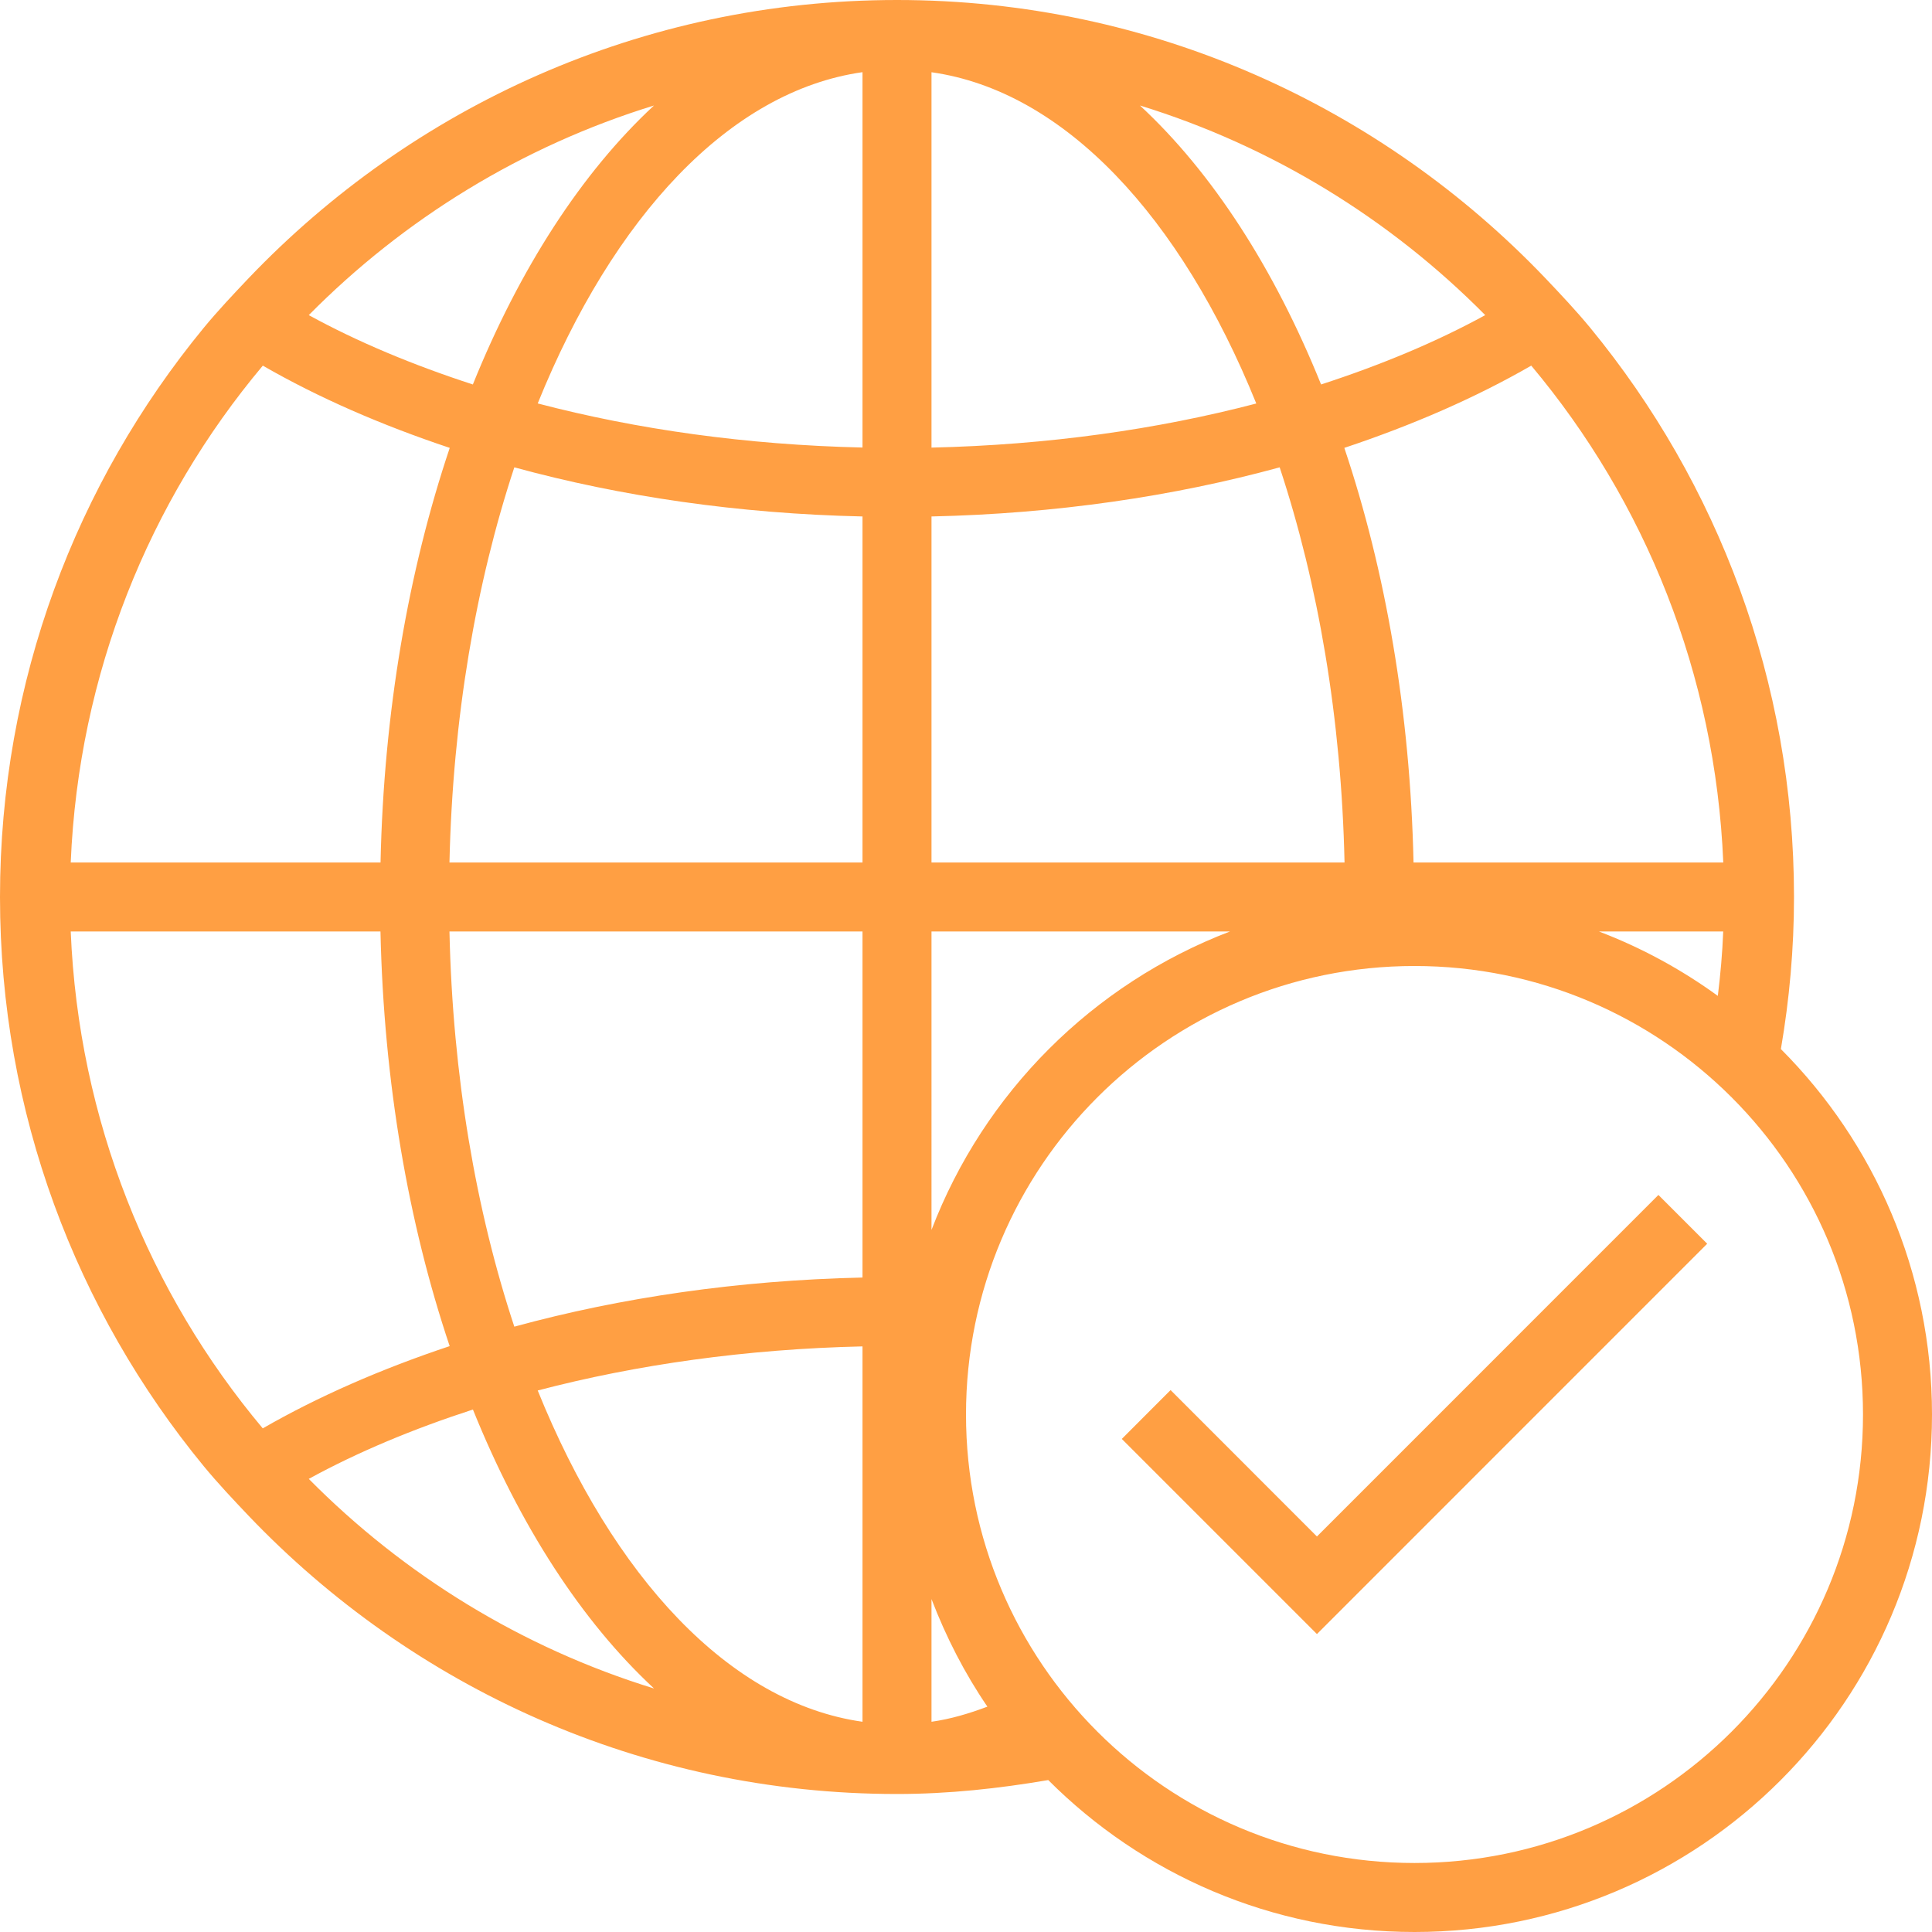
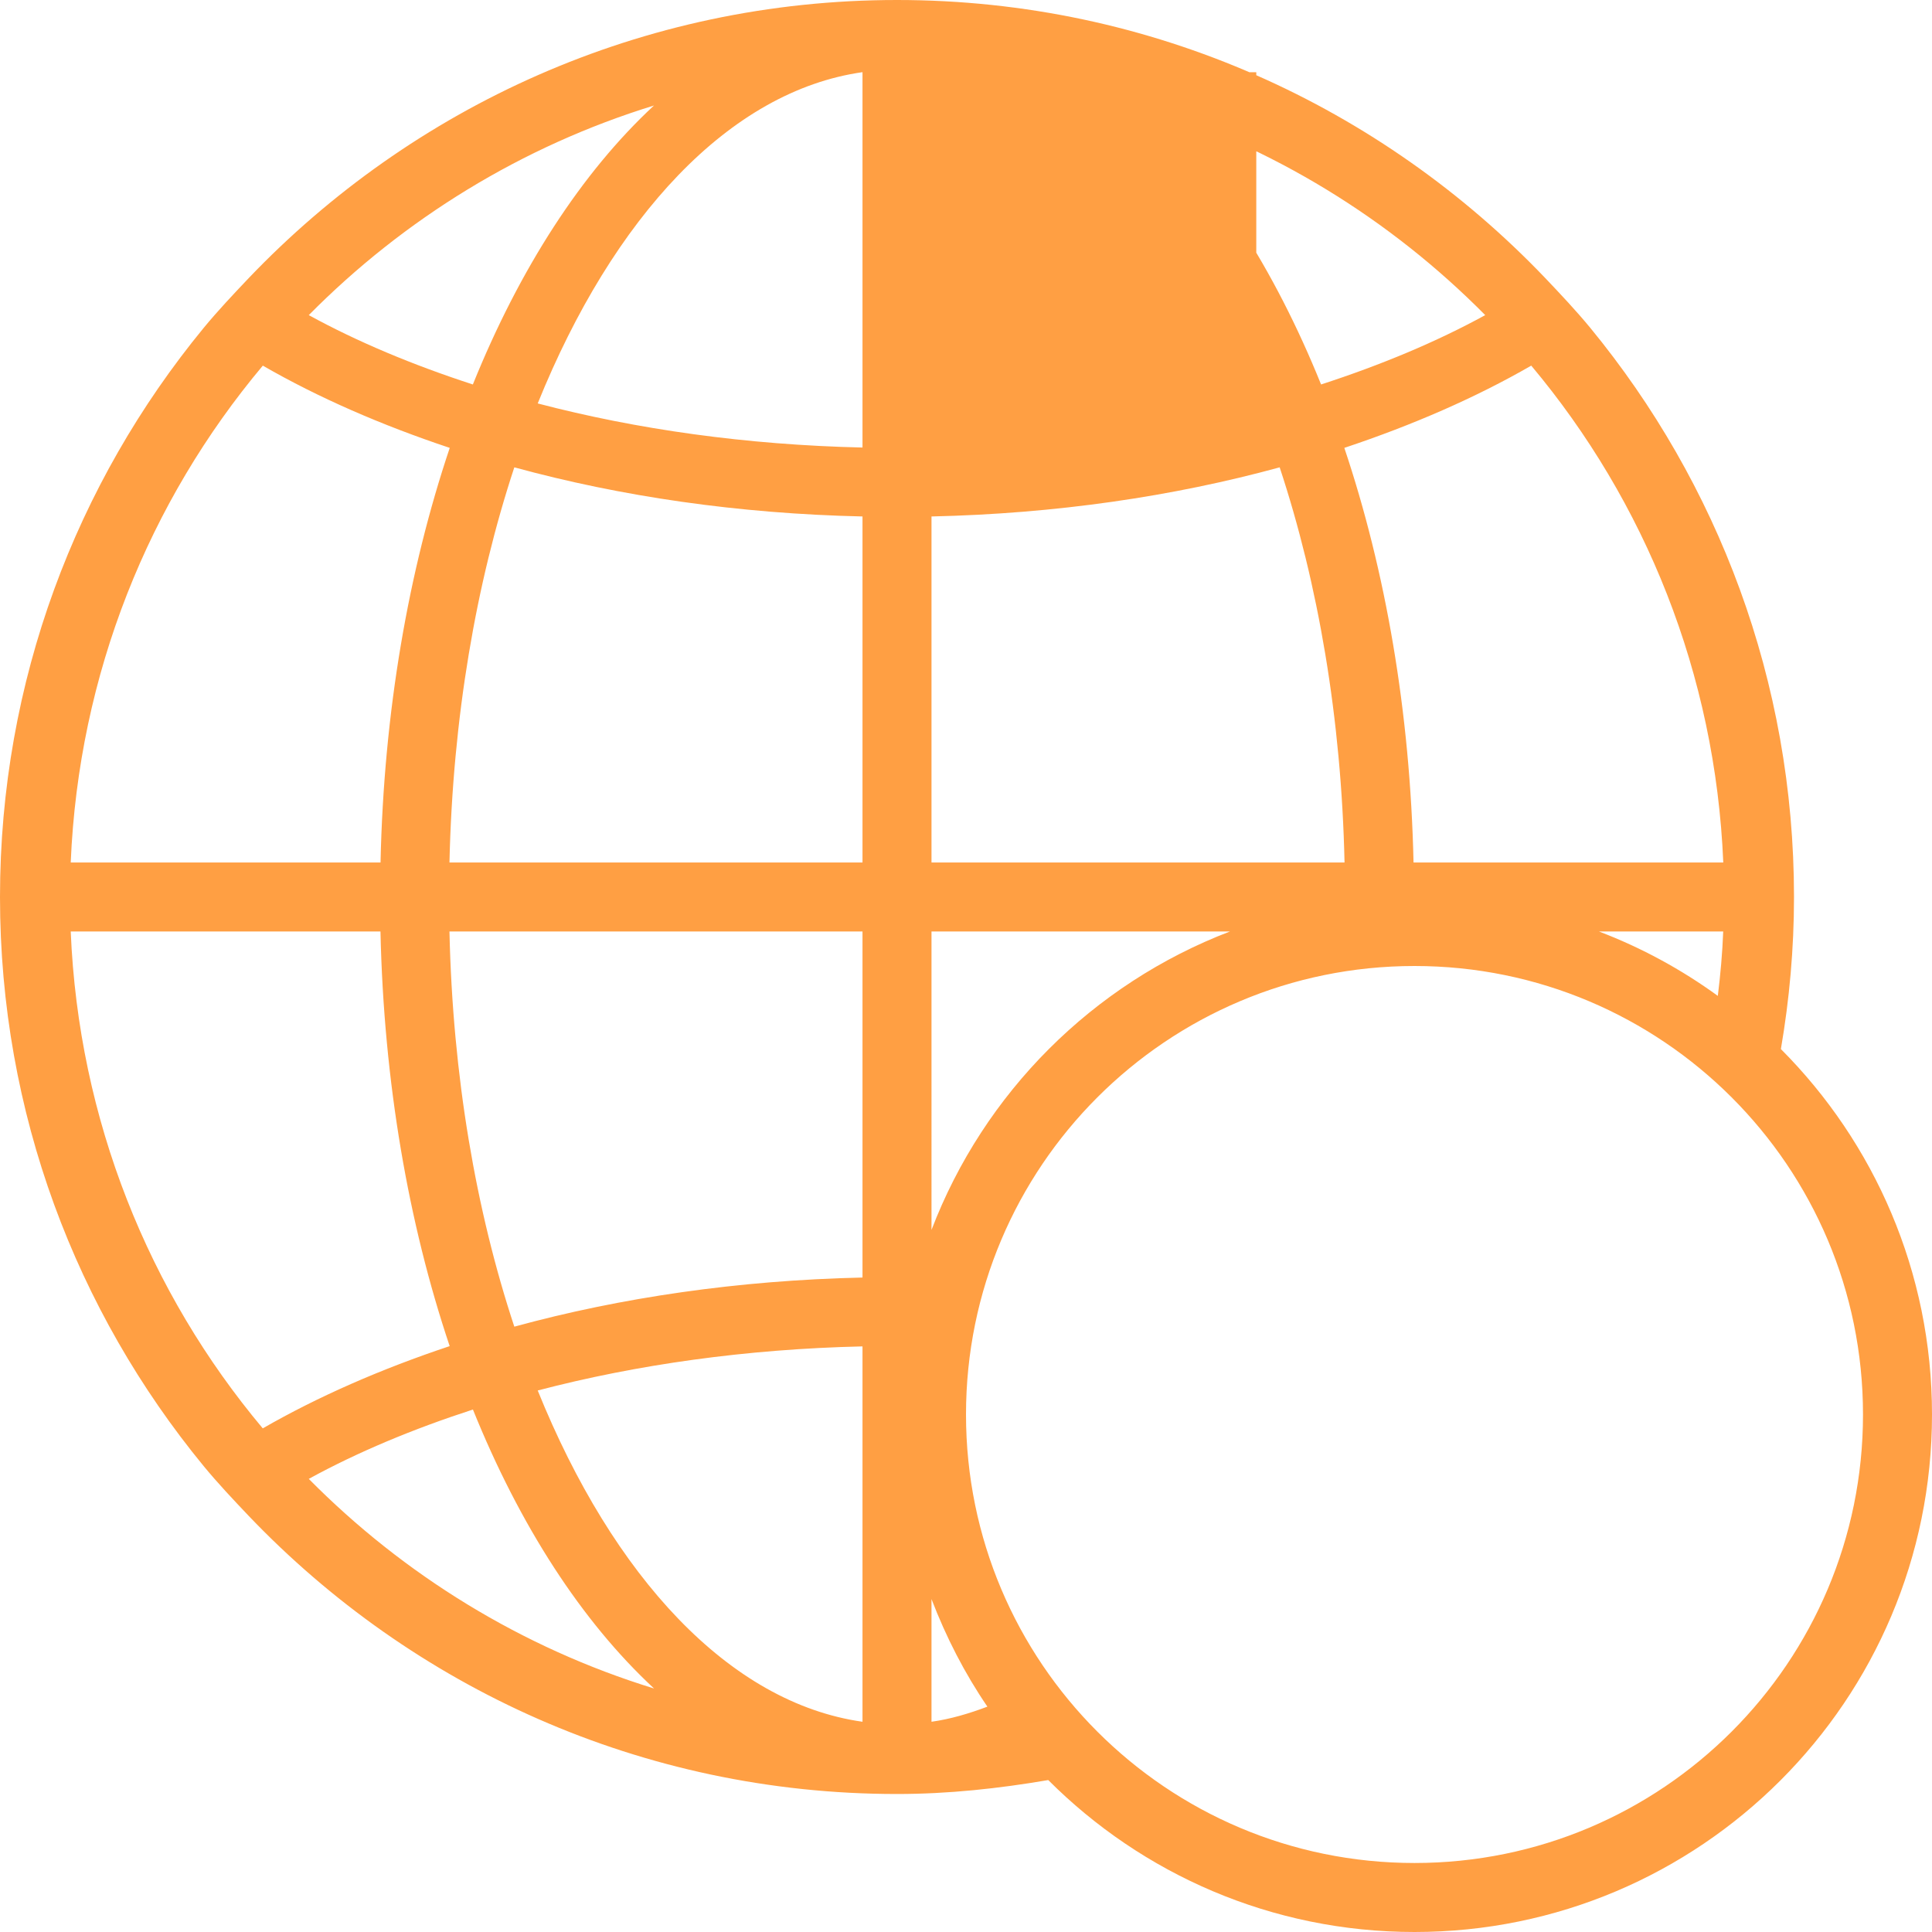
<svg xmlns="http://www.w3.org/2000/svg" version="1.1" id="Layer_1" x="0px" y="0px" viewBox="0 0 28 28" style="enable-background:new 0 0 28 28;" xml:space="preserve">
  <g id="earth-wireframe-tick-7">
-     <path fill="#FF9F43" d="M26,13c0-3.131-1.108-6.004-2.952-8.248c-0.206-0.25-0.429-0.486-0.652-0.721C20.028,1.552,16.699,0,13,0   C9.301,0,5.972,1.552,3.604,4.031C3.381,4.266,3.158,4.502,2.952,4.752C1.108,6.996,0,9.869,0,13s1.108,6.004,2.952,8.248   c0.206,0.25,0.429,0.486,0.652,0.721C5.972,24.448,9.301,26,13,26c0.749,0,1.478-0.08,2.192-0.202C16.55,27.158,18.427,28,20.5,28   c4.143,0,7.5-3.358,7.5-7.5c0-2.067-0.837-3.94-2.19-5.296C25.933,14.487,26,13.752,26,13z M9.478,1.529   C8.43,2.501,7.531,3.893,6.853,5.572C5.985,5.29,5.183,4.955,4.475,4.567C5.851,3.176,7.562,2.119,9.478,1.529z M3.809,5.299   c0.805,0.464,1.719,0.862,2.709,1.192C5.92,8.271,5.562,10.316,5.515,12.5H1.025C1.139,9.767,2.159,7.265,3.809,5.299z M1.025,13.5   h4.489c0.048,2.184,0.405,4.229,1.003,6.009c-0.99,0.33-1.904,0.729-2.709,1.192C2.159,18.735,1.139,16.233,1.025,13.5z    M4.475,21.433c0.708-0.388,1.511-0.723,2.379-1.005c0.678,1.68,1.576,3.071,2.625,4.043C7.562,23.881,5.851,22.824,4.475,21.433z    M12.5,24.953c-1.926-0.272-3.614-2.098-4.707-4.801c1.435-0.376,3.025-0.601,4.707-0.639V24.953z M12.5,18.515   c-1.8,0.04-3.504,0.29-5.046,0.712c-0.557-1.684-0.894-3.635-0.94-5.727H12.5V18.515z M12.5,12.5H6.514   c0.047-2.092,0.384-4.043,0.94-5.727C8.996,7.195,10.7,7.445,12.5,7.485V12.5z M12.5,6.486c-1.682-0.038-3.272-0.263-4.707-0.639   c1.093-2.703,2.781-4.528,4.707-4.801V6.486z M24.896,14.433c-0.526-0.382-1.103-0.697-1.722-0.933h1.8   C24.962,13.814,24.934,14.125,24.896,14.433z M24.975,12.5h-4.489c-0.048-2.184-0.405-4.229-1.003-6.009   c0.99-0.33,1.904-0.728,2.709-1.192C23.841,7.265,24.861,9.767,24.975,12.5z M21.525,4.567c-0.708,0.388-1.511,0.723-2.379,1.005   c-0.678-1.68-1.576-3.071-2.625-4.043C18.437,2.119,20.149,3.176,21.525,4.567z M13.5,1.047c1.926,0.272,3.614,2.098,4.707,4.801   c-1.436,0.376-3.025,0.601-4.707,0.639V1.047z M13.5,7.485c1.8-0.04,3.504-0.29,5.046-0.712c0.557,1.684,0.894,3.635,0.94,5.727   H13.5V7.485z M17.825,13.5c-1.987,0.76-3.565,2.337-4.325,4.325V13.5H17.825z M13.5,24.953v-1.778   c0.212,0.553,0.481,1.077,0.81,1.559C14.046,24.834,13.776,24.914,13.5,24.953z M27,20.5c0,3.59-2.91,6.5-6.5,6.5   c-3.59,0-6.5-2.91-6.5-6.5s2.91-6.5,6.5-6.5C24.09,14,27,16.91,27,20.5z" />
-     <polygon fill="#FF9F43" points="19.086,22.268 16.965,20.146 16.258,20.854 19.086,23.682 24.742,18.025 24.035,17.318  " />
+     <path fill="#FF9F43" d="M26,13c0-3.131-1.108-6.004-2.952-8.248c-0.206-0.25-0.429-0.486-0.652-0.721C20.028,1.552,16.699,0,13,0   C9.301,0,5.972,1.552,3.604,4.031C3.381,4.266,3.158,4.502,2.952,4.752C1.108,6.996,0,9.869,0,13s1.108,6.004,2.952,8.248   c0.206,0.25,0.429,0.486,0.652,0.721C5.972,24.448,9.301,26,13,26c0.749,0,1.478-0.08,2.192-0.202C16.55,27.158,18.427,28,20.5,28   c4.143,0,7.5-3.358,7.5-7.5c0-2.067-0.837-3.94-2.19-5.296C25.933,14.487,26,13.752,26,13z M9.478,1.529   C8.43,2.501,7.531,3.893,6.853,5.572C5.985,5.29,5.183,4.955,4.475,4.567C5.851,3.176,7.562,2.119,9.478,1.529z M3.809,5.299   c0.805,0.464,1.719,0.862,2.709,1.192C5.92,8.271,5.562,10.316,5.515,12.5H1.025C1.139,9.767,2.159,7.265,3.809,5.299z M1.025,13.5   h4.489c0.048,2.184,0.405,4.229,1.003,6.009c-0.99,0.33-1.904,0.729-2.709,1.192C2.159,18.735,1.139,16.233,1.025,13.5z    M4.475,21.433c0.708-0.388,1.511-0.723,2.379-1.005c0.678,1.68,1.576,3.071,2.625,4.043C7.562,23.881,5.851,22.824,4.475,21.433z    M12.5,24.953c-1.926-0.272-3.614-2.098-4.707-4.801c1.435-0.376,3.025-0.601,4.707-0.639V24.953z M12.5,18.515   c-1.8,0.04-3.504,0.29-5.046,0.712c-0.557-1.684-0.894-3.635-0.94-5.727H12.5V18.515z M12.5,12.5H6.514   c0.047-2.092,0.384-4.043,0.94-5.727C8.996,7.195,10.7,7.445,12.5,7.485V12.5z M12.5,6.486c-1.682-0.038-3.272-0.263-4.707-0.639   c1.093-2.703,2.781-4.528,4.707-4.801V6.486z M24.896,14.433c-0.526-0.382-1.103-0.697-1.722-0.933h1.8   C24.962,13.814,24.934,14.125,24.896,14.433z M24.975,12.5h-4.489c-0.048-2.184-0.405-4.229-1.003-6.009   c0.99-0.33,1.904-0.728,2.709-1.192C23.841,7.265,24.861,9.767,24.975,12.5z M21.525,4.567c-0.708,0.388-1.511,0.723-2.379,1.005   c-0.678-1.68-1.576-3.071-2.625-4.043C18.437,2.119,20.149,3.176,21.525,4.567z M13.5,1.047c1.926,0.272,3.614,2.098,4.707,4.801   V1.047z M13.5,7.485c1.8-0.04,3.504-0.29,5.046-0.712c0.557,1.684,0.894,3.635,0.94,5.727   H13.5V7.485z M17.825,13.5c-1.987,0.76-3.565,2.337-4.325,4.325V13.5H17.825z M13.5,24.953v-1.778   c0.212,0.553,0.481,1.077,0.81,1.559C14.046,24.834,13.776,24.914,13.5,24.953z M27,20.5c0,3.59-2.91,6.5-6.5,6.5   c-3.59,0-6.5-2.91-6.5-6.5s2.91-6.5,6.5-6.5C24.09,14,27,16.91,27,20.5z" />
  </g>
</svg>